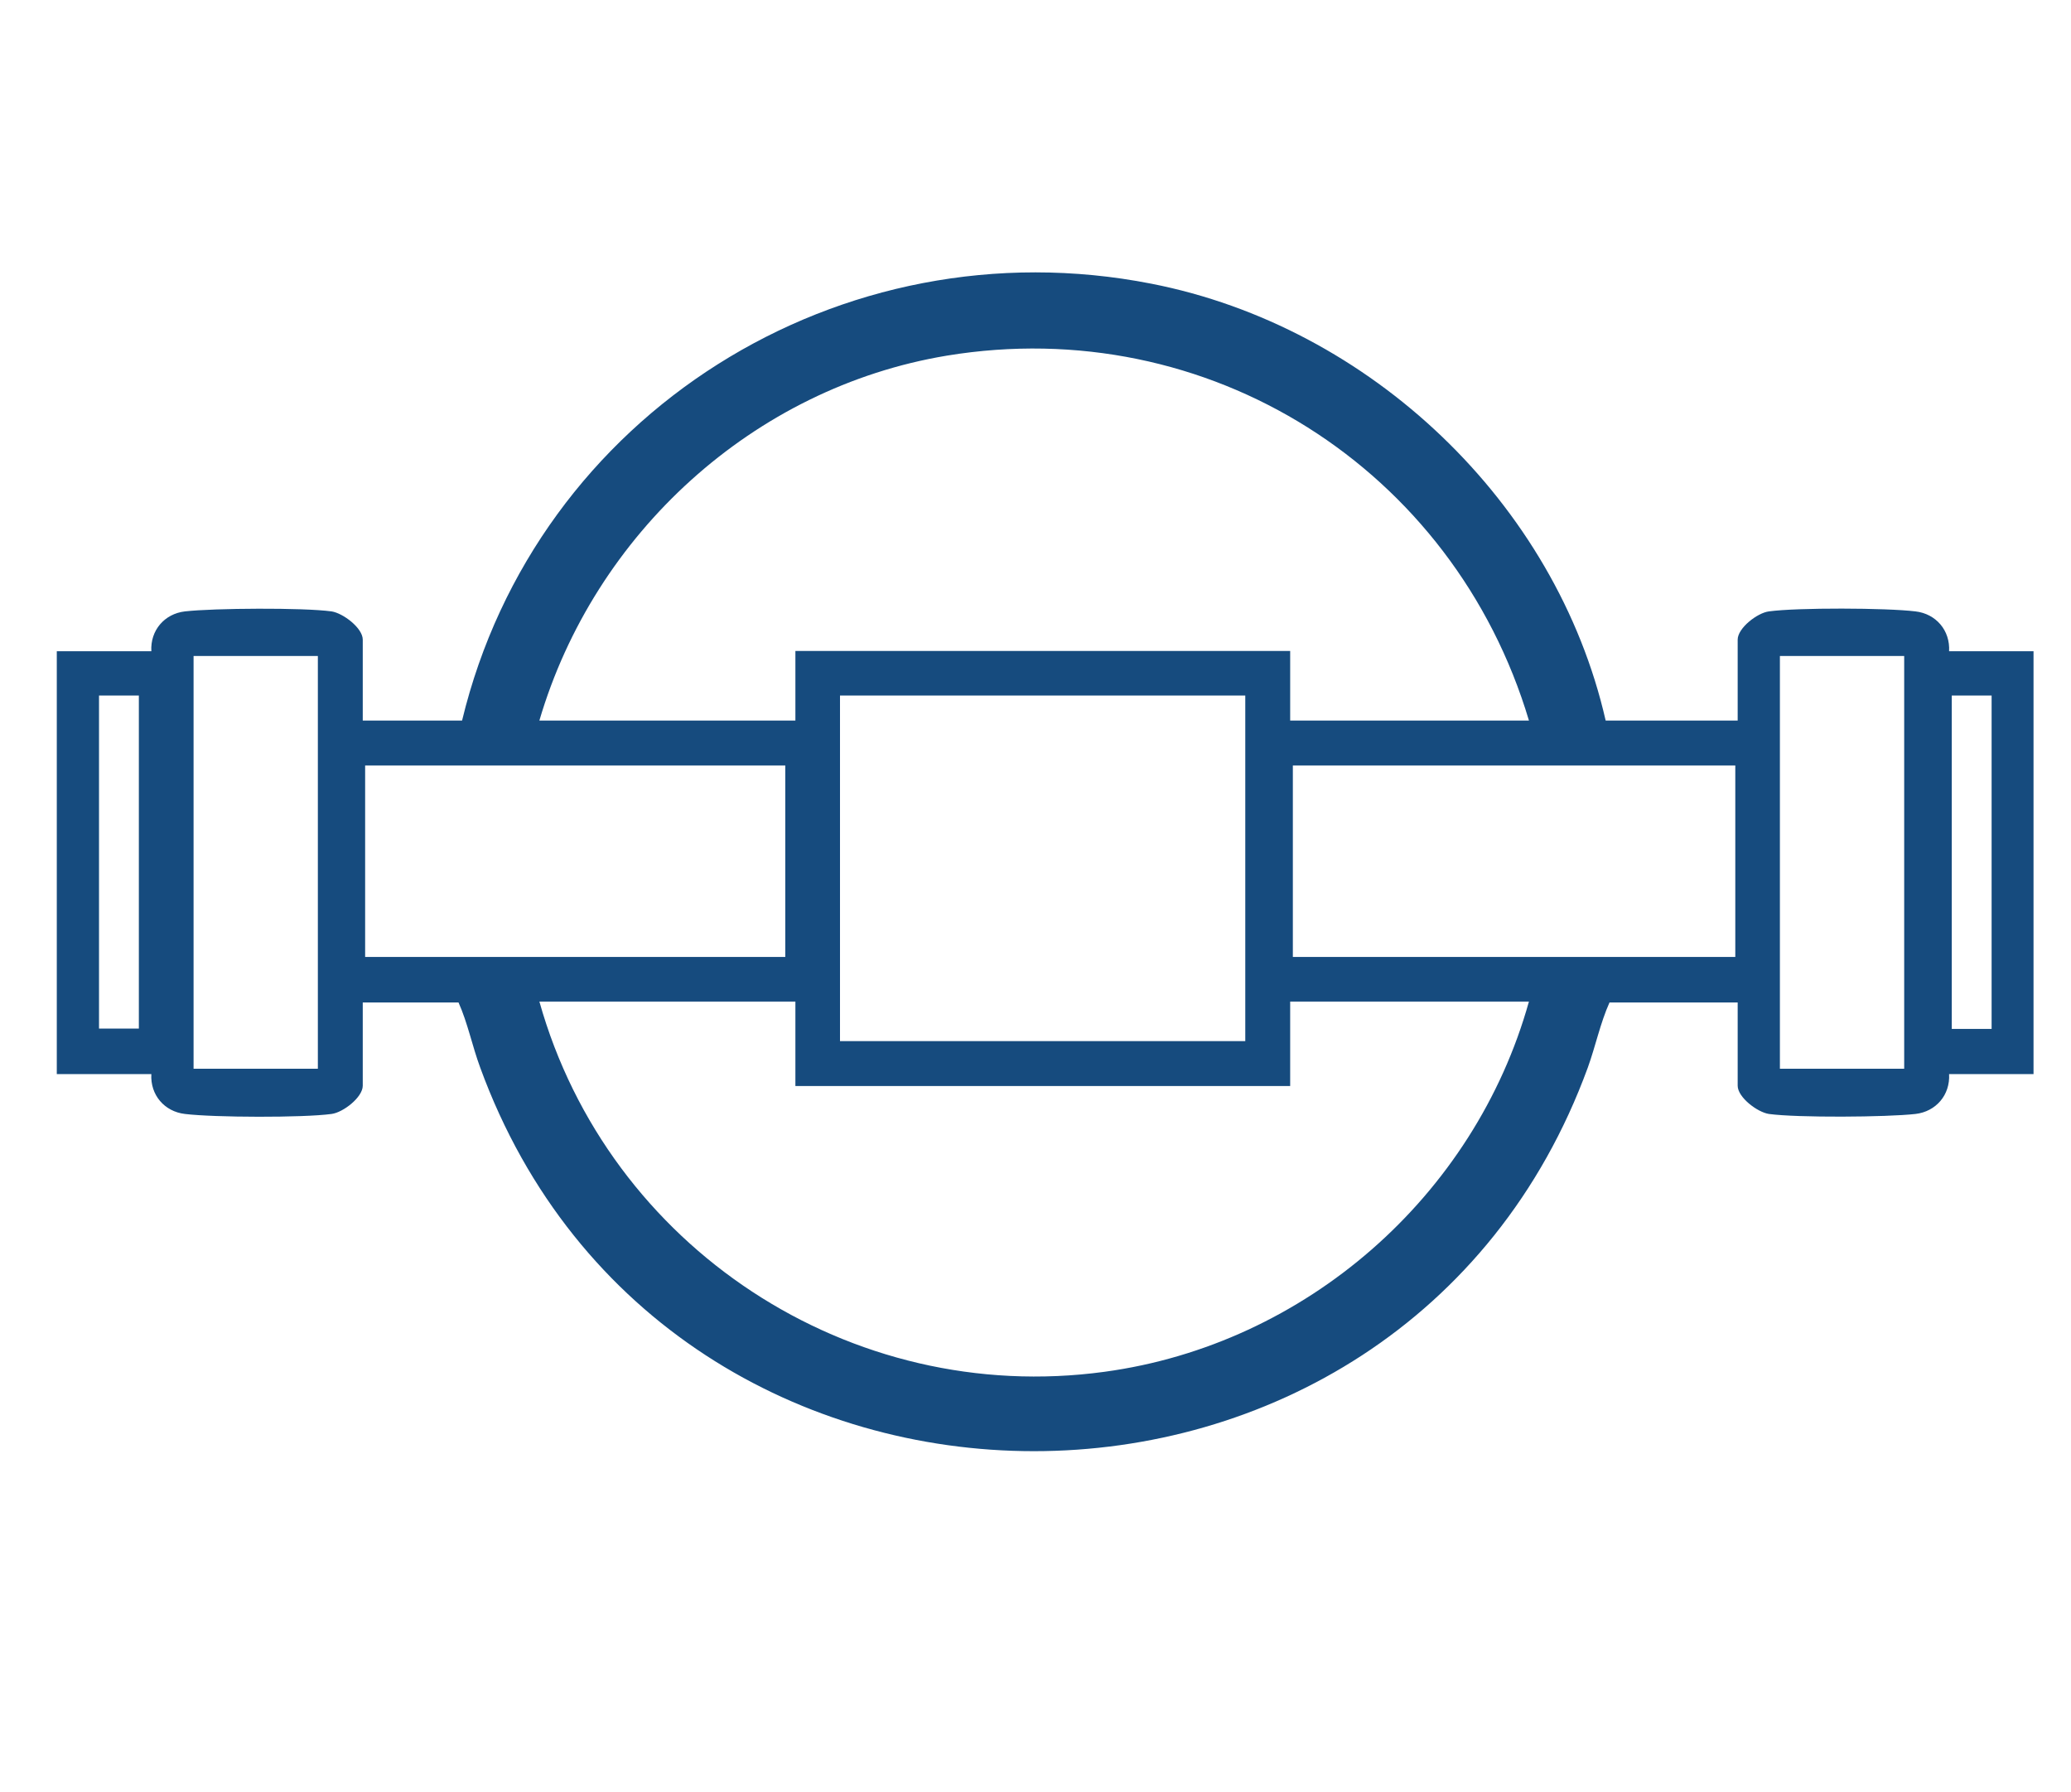
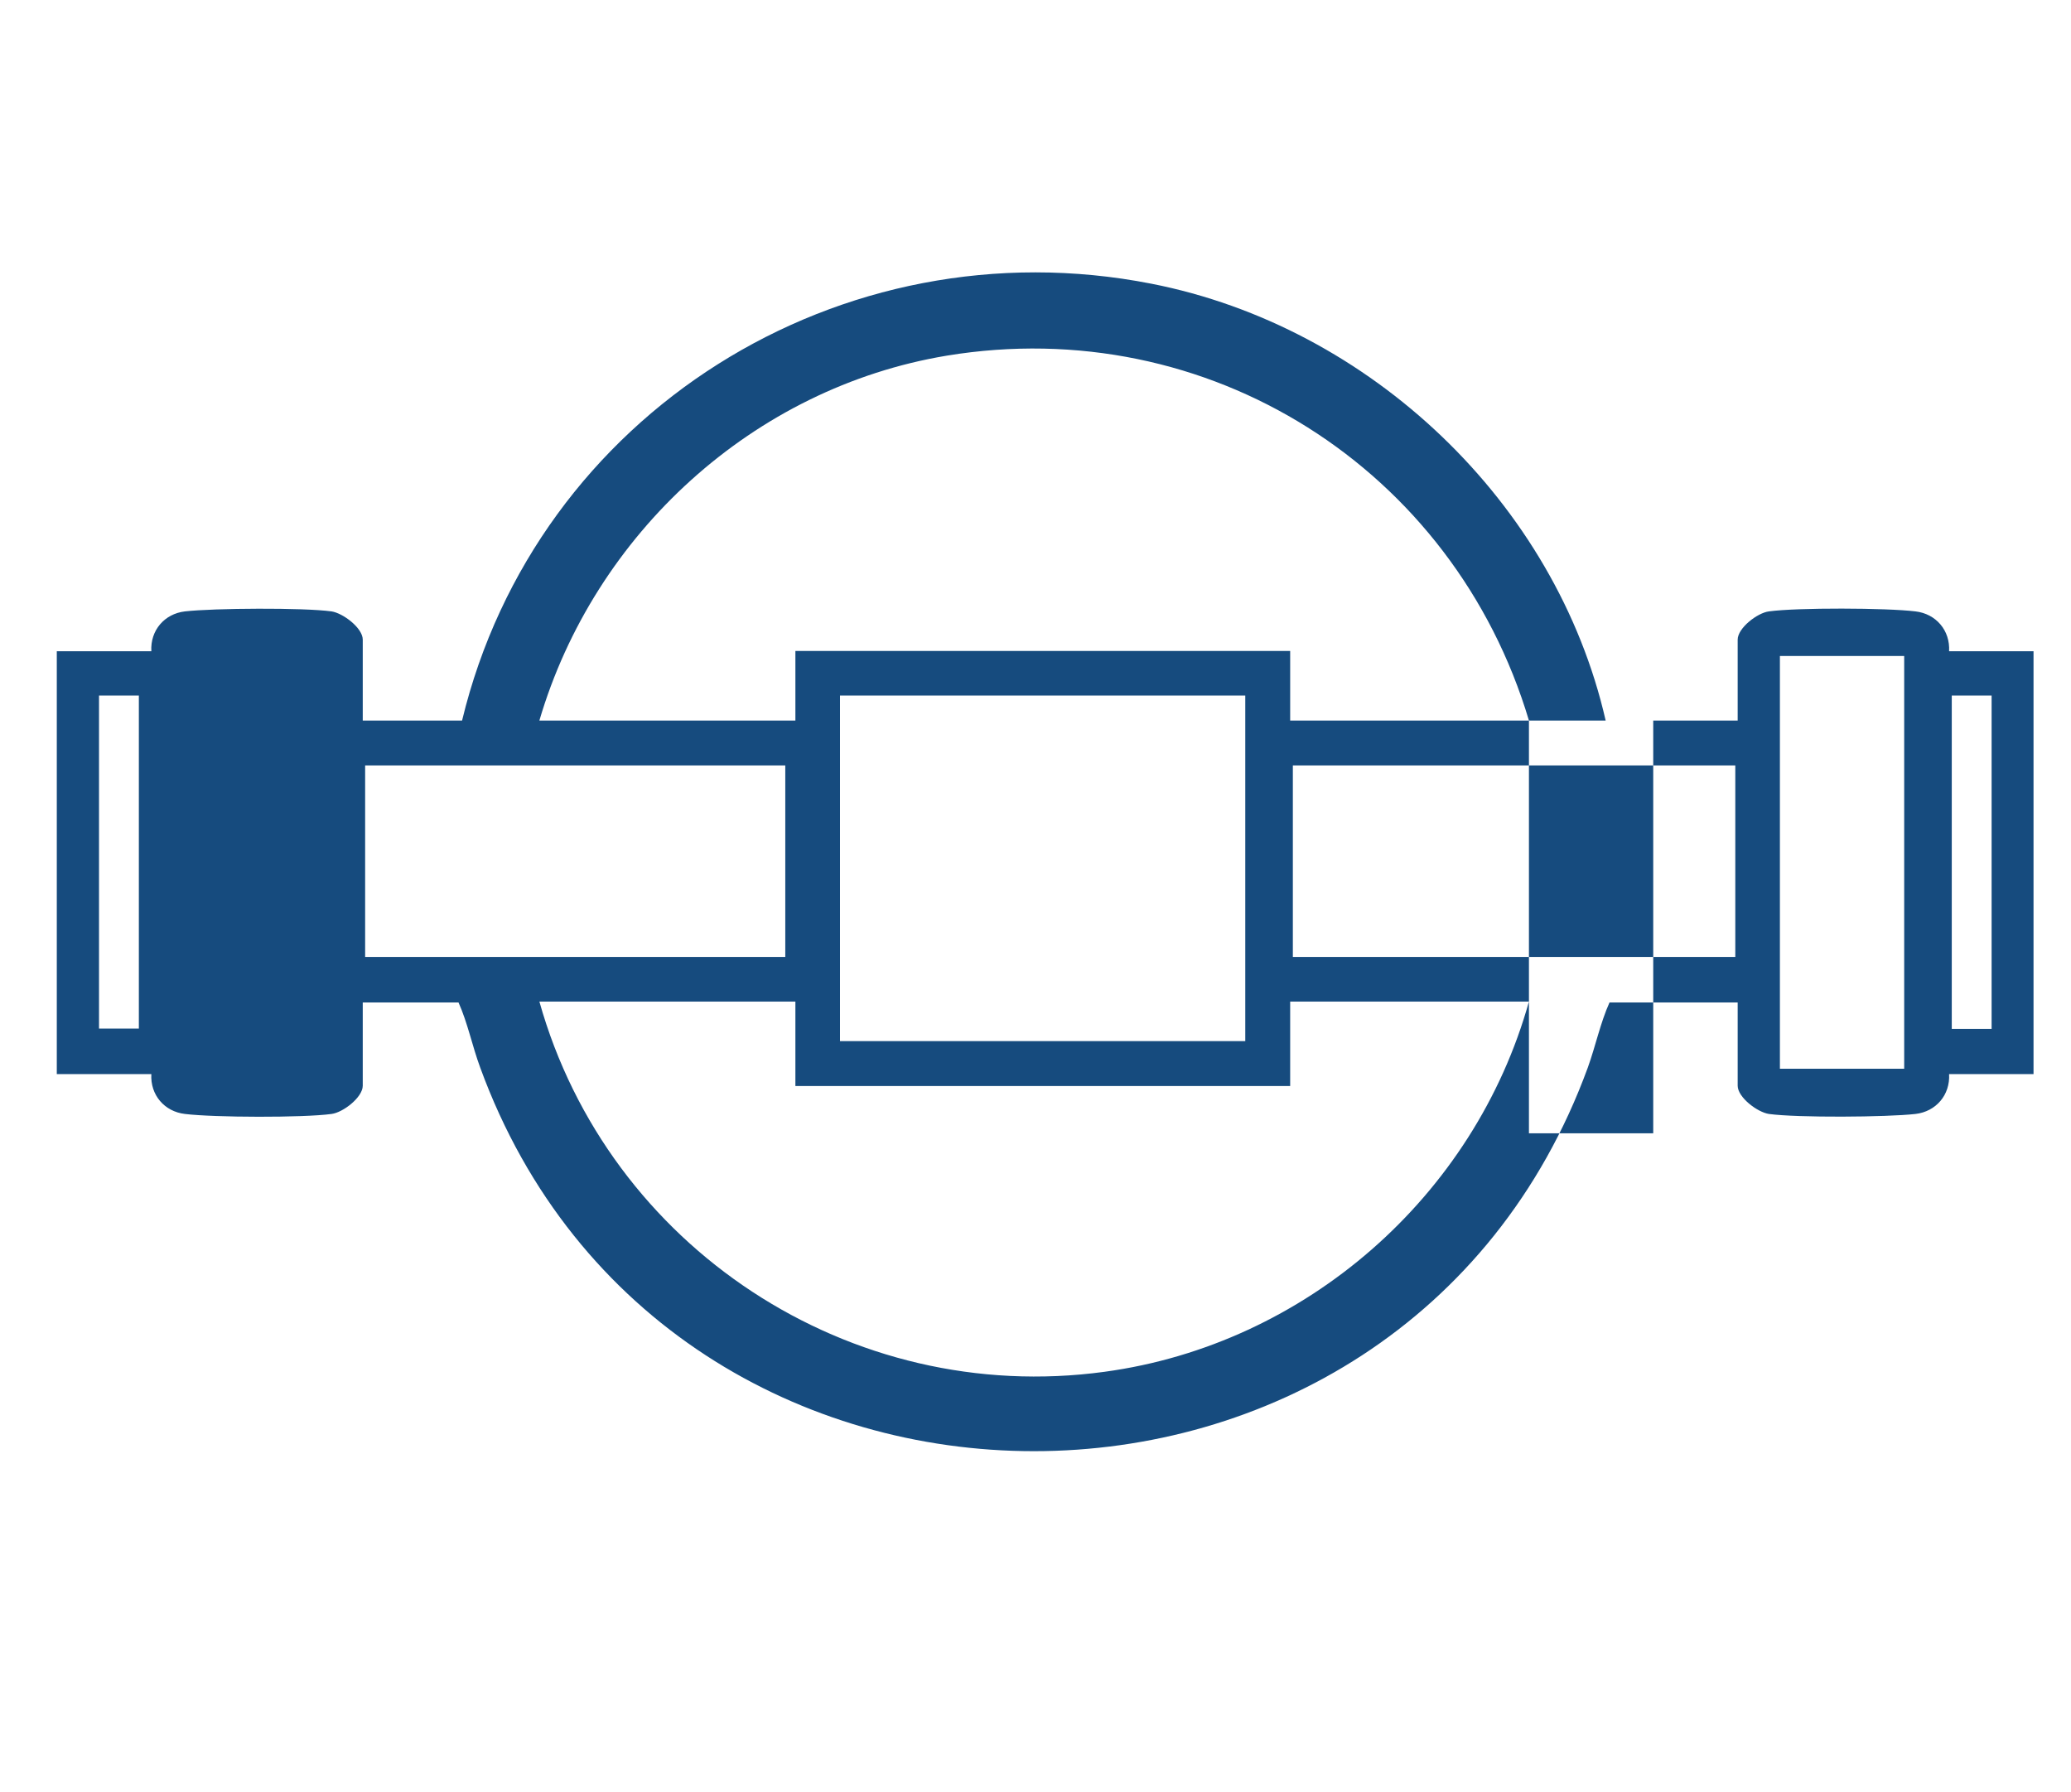
<svg xmlns="http://www.w3.org/2000/svg" id="Layer_5" data-name="Layer 5" viewBox="0 0 69.65 60.27">
  <defs>
    <style>
      .cls-1 {
        fill: #164b7e;
      }
    </style>
  </defs>
-   <path class="cls-1" d="M54.01,24.23h4.43v-2.72c0-.39.66-.9,1.05-.95.95-.13,3.95-.12,4.93,0,.69.08,1.17.64,1.13,1.34h2.84v14.22h-2.84c.04.7-.44,1.26-1.13,1.34-.97.11-3.98.13-4.93,0-.39-.06-1.05-.56-1.05-.95v-2.8h-4.31c-.31.69-.47,1.47-.73,2.19-6.29,17.2-30.97,17.2-37.25,0-.27-.73-.42-1.5-.73-2.19h-3.22v2.8c0,.39-.66.9-1.05.95-.95.13-3.95.12-4.93,0-.69-.08-1.17-.64-1.13-1.34H1.91v-14.22h3.18c-.04-.7.44-1.26,1.13-1.34.97-.11,3.98-.13,4.93,0,.39.06,1.05.56,1.05.95v2.72h3.34c2.49-10.32,12.73-16.74,23.18-14.69,7.36,1.44,13.61,7.37,15.28,14.69ZM51.42,24.23c-2.53-8.47-10.78-13.72-19.58-12.27-6.5,1.08-11.85,5.98-13.7,12.27h8.61v-2.34h16.64v2.34h8.03ZM6.51,22.06v13.88h4.18v-13.88h-4.18ZM64.04,22.06h-4.18v13.88h4.18v-13.88ZM4.67,23.39h-1.34v11.2h1.34v-11.2ZM41.88,23.39h-13.63v11.62h13.63v-11.62ZM66.98,23.39h-1.34v11.21h1.34v-11.21ZM26.41,25.74h-14.13v6.44h14.13v-6.44ZM58.36,25.74h-14.88v6.44h14.88v-6.44ZM26.75,33.68h-8.61c2.32,8.26,10.45,13.62,19.01,12.45,6.76-.92,12.44-5.9,14.27-12.45h-8.03v2.84h-16.64v-2.84Z" />
+   <path class="cls-1" d="M54.01,24.23h4.43v-2.72c0-.39.66-.9,1.05-.95.95-.13,3.95-.12,4.93,0,.69.08,1.17.64,1.13,1.34h2.84v14.22h-2.84c.04.7-.44,1.26-1.13,1.34-.97.11-3.98.13-4.93,0-.39-.06-1.05-.56-1.05-.95v-2.8h-4.31c-.31.69-.47,1.47-.73,2.19-6.29,17.2-30.97,17.2-37.25,0-.27-.73-.42-1.5-.73-2.19h-3.22v2.8c0,.39-.66.9-1.05.95-.95.13-3.95.12-4.93,0-.69-.08-1.17-.64-1.13-1.34H1.91v-14.22h3.18c-.04-.7.44-1.26,1.13-1.34.97-.11,3.98-.13,4.93,0,.39.06,1.05.56,1.05.95v2.72h3.34c2.49-10.32,12.73-16.74,23.18-14.69,7.36,1.44,13.61,7.37,15.28,14.69ZM51.42,24.23c-2.53-8.47-10.78-13.72-19.58-12.27-6.5,1.08-11.85,5.98-13.7,12.27h8.61v-2.34h16.64v2.34h8.03Zv13.88h4.18v-13.88h-4.18ZM64.04,22.06h-4.18v13.88h4.18v-13.88ZM4.67,23.39h-1.34v11.2h1.34v-11.2ZM41.88,23.39h-13.63v11.62h13.63v-11.62ZM66.98,23.39h-1.34v11.21h1.34v-11.21ZM26.41,25.74h-14.13v6.44h14.13v-6.44ZM58.36,25.74h-14.88v6.44h14.88v-6.44ZM26.75,33.68h-8.61c2.32,8.26,10.45,13.62,19.01,12.45,6.76-.92,12.44-5.9,14.27-12.45h-8.03v2.84h-16.64v-2.84Z" />
</svg>